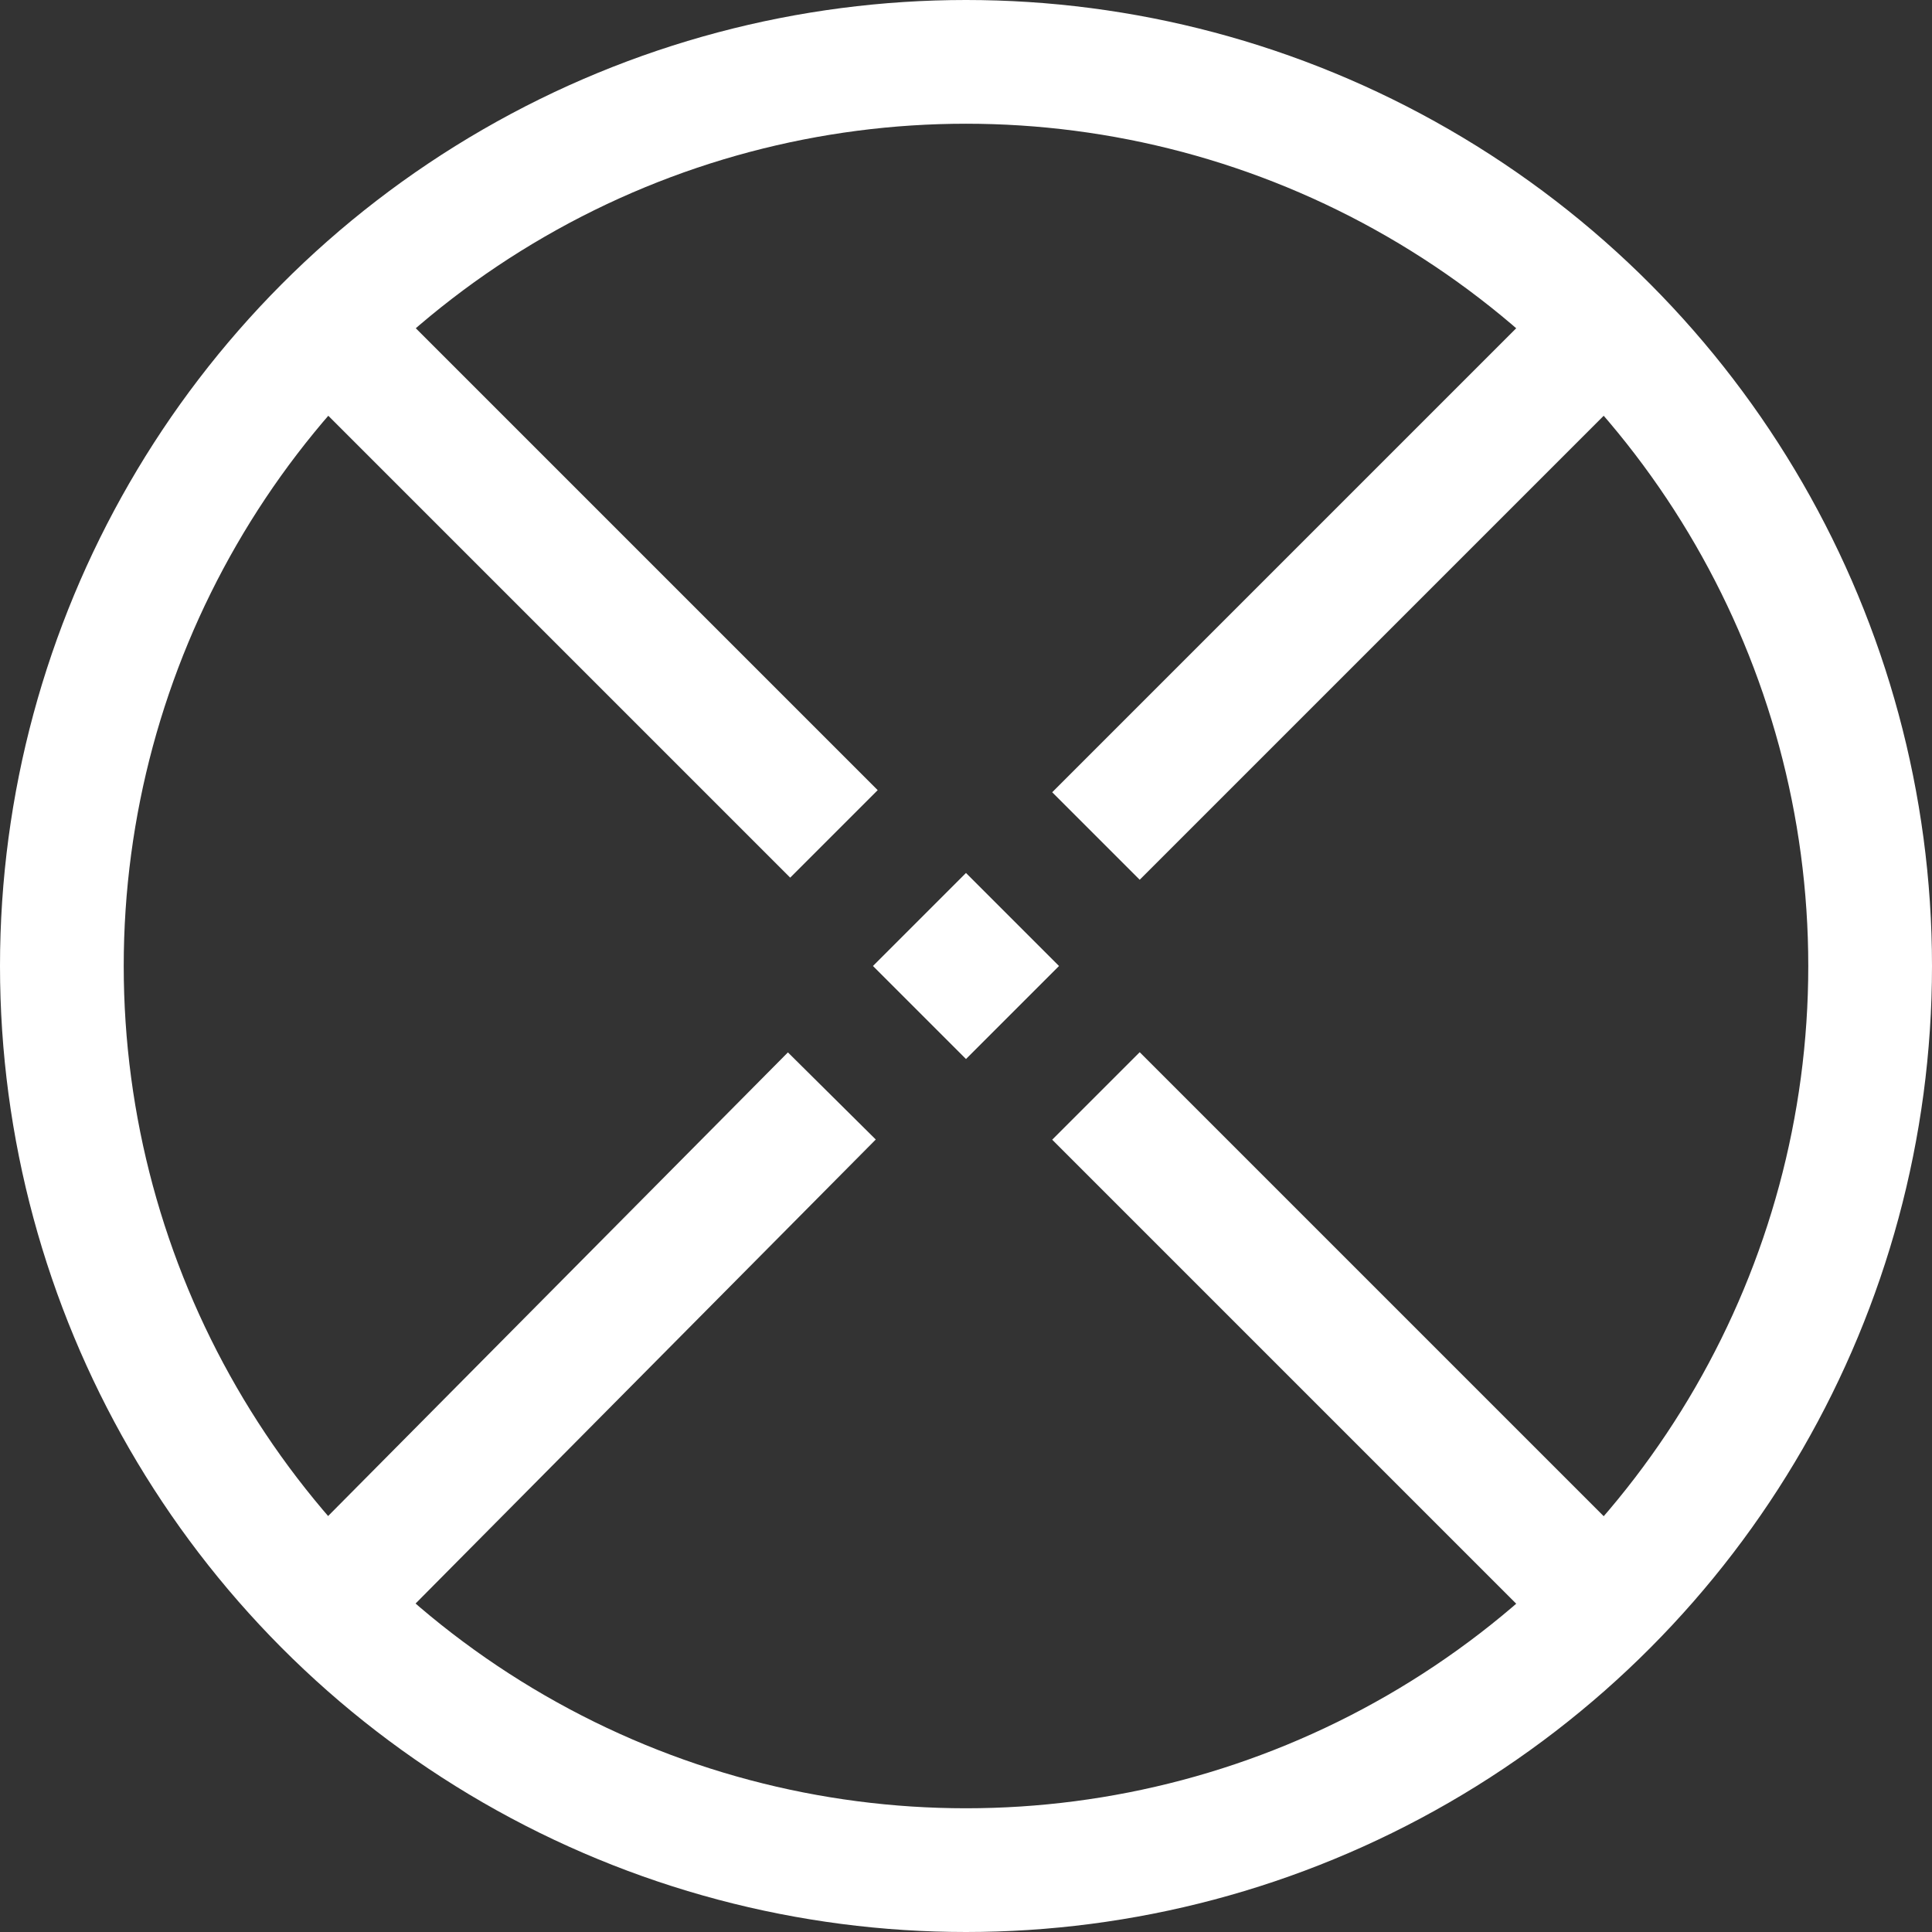
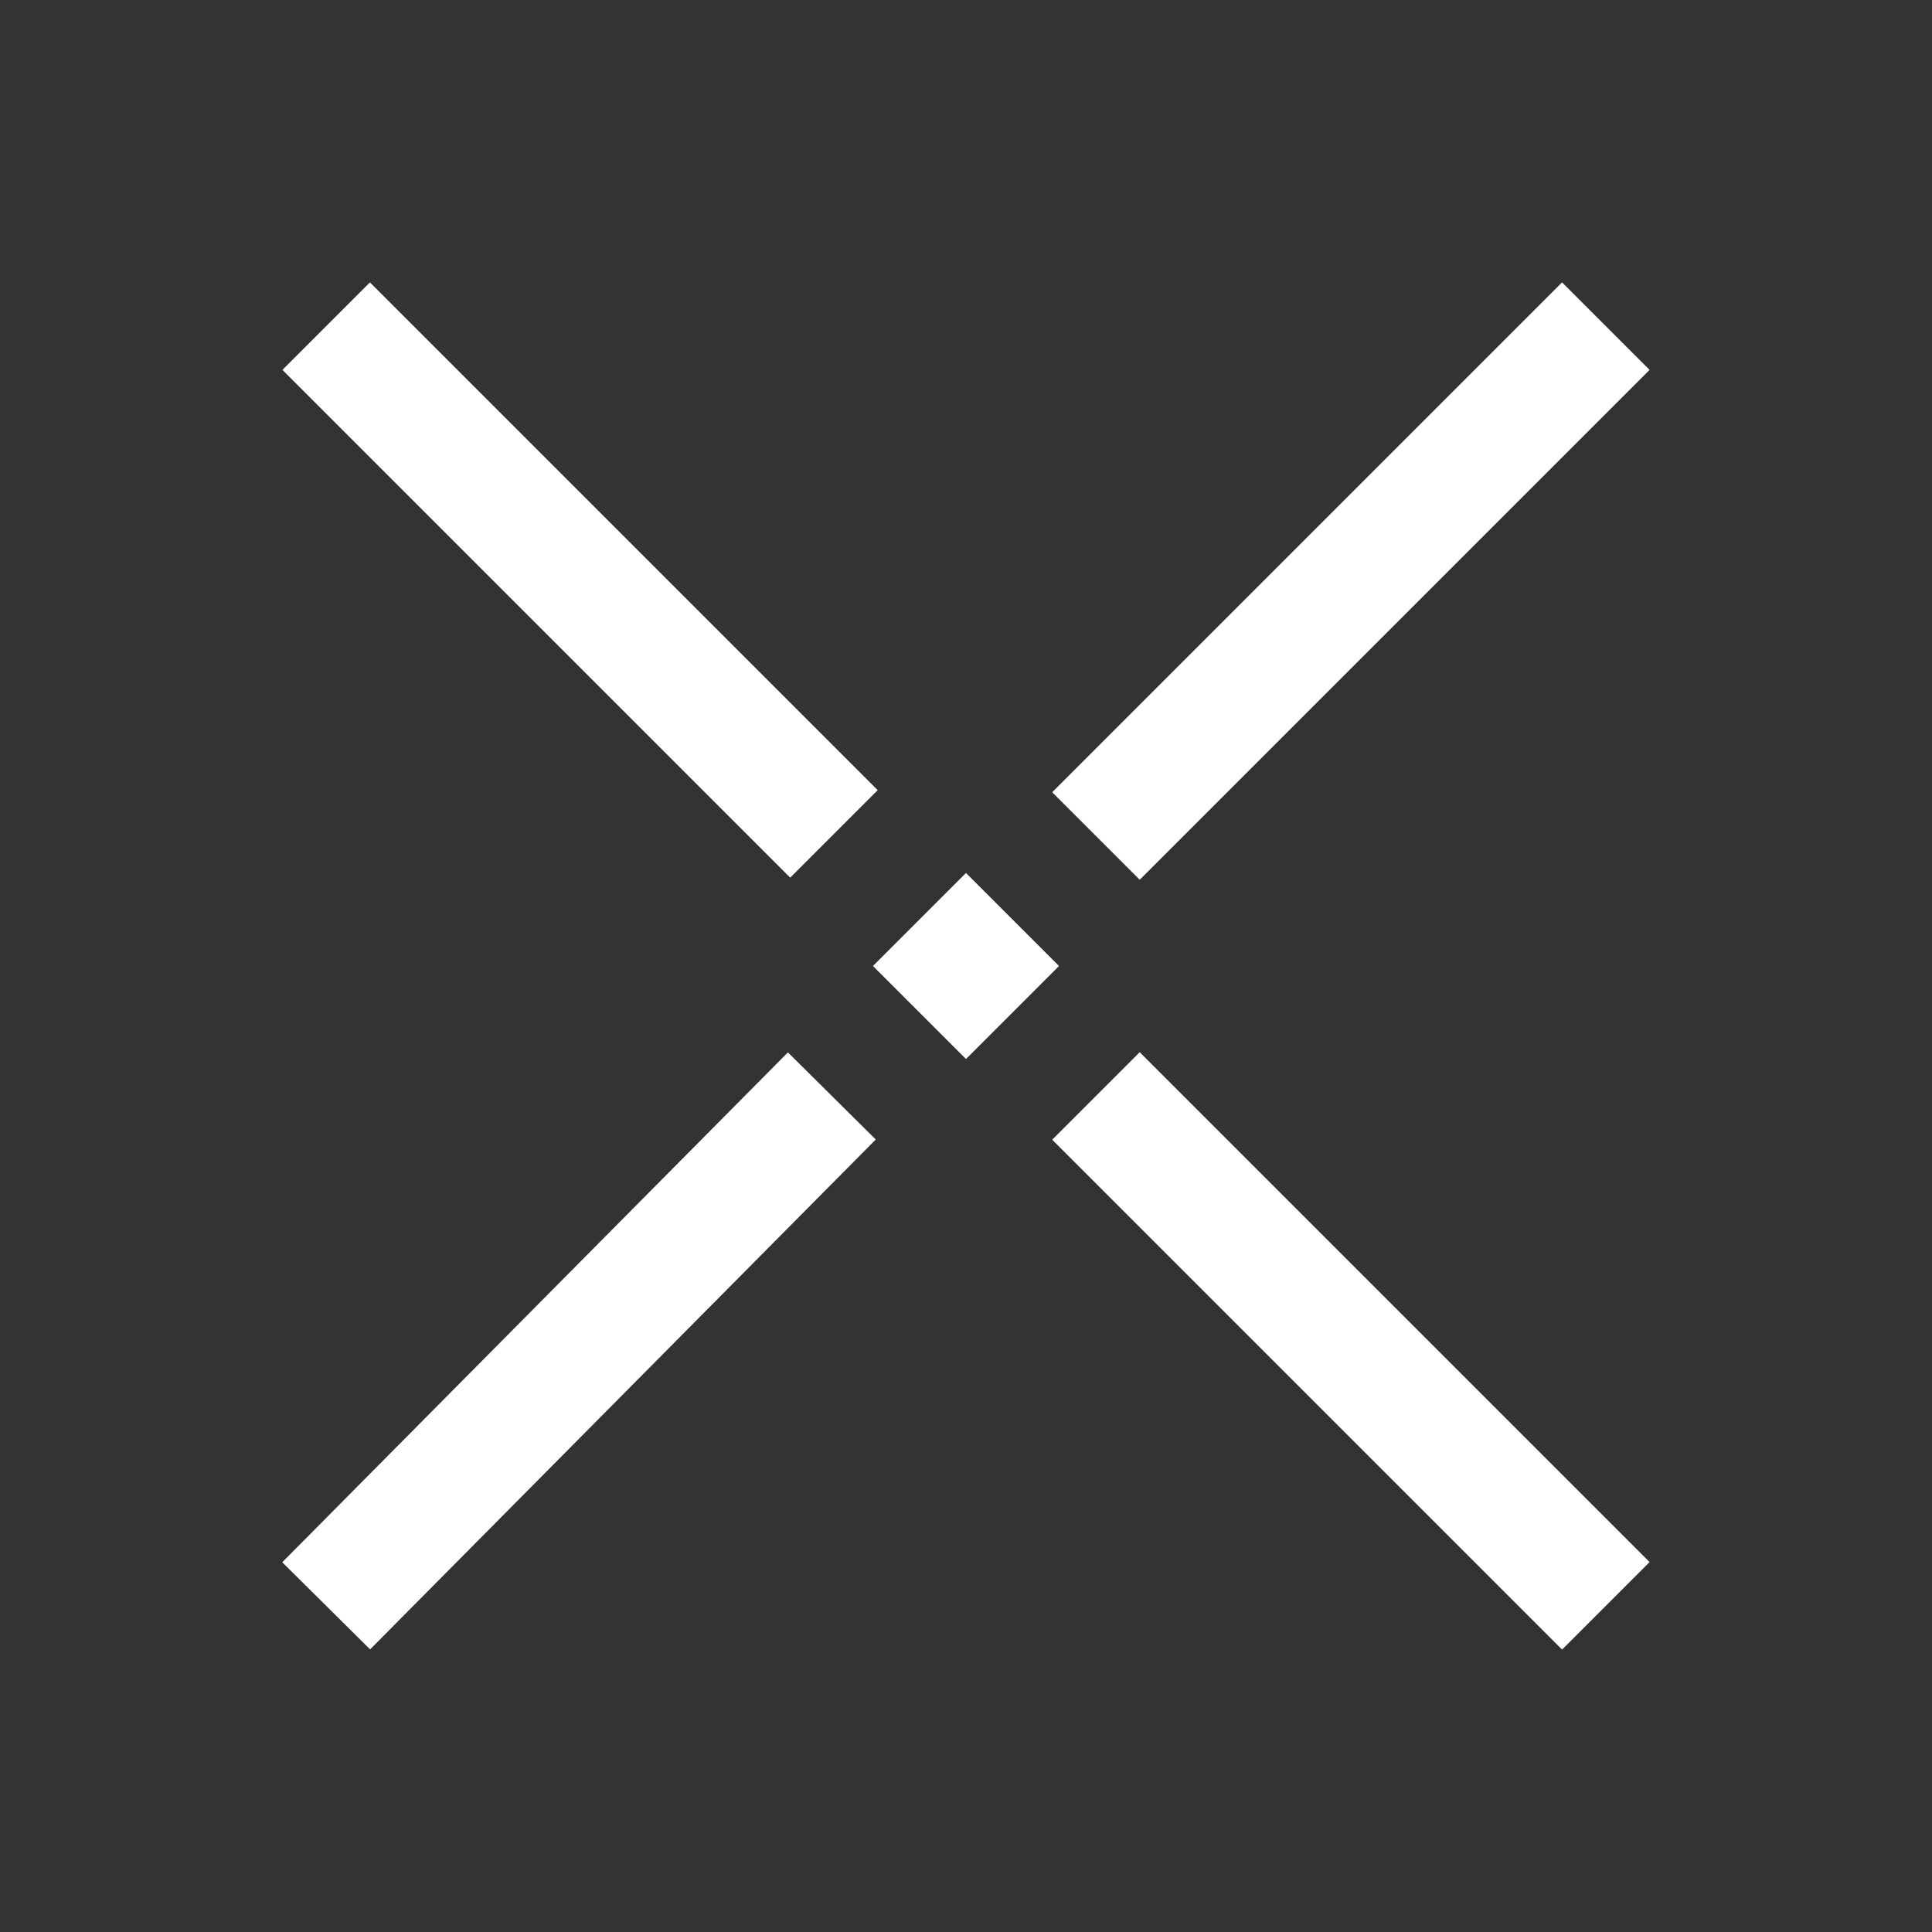
<svg xmlns="http://www.w3.org/2000/svg" width="46.846" height="46.846" viewBox="0 0 46.846 46.846">
  <rect x="0" y="0" width="46.846" height="46.846" fill="#333333" stroke="none" />
  <g id="Group_792" data-name="Group 792" transform="translate(-550.07 -585.407)">
    <line id="Line_15" data-name="Line 15" x1="12.363" y1="12.363" transform="translate(576.644 611.981)" fill="none" stroke="#fff" stroke-miterlimit="10" stroke-width="3" />
    <line id="Line_16" data-name="Line 16" x1="12.312" y1="12.312" transform="translate(557.979 593.315)" fill="none" stroke="#fff" stroke-miterlimit="10" stroke-width="3" />
    <line id="Line_17" data-name="Line 17" y1="12.363" x2="12.261" transform="translate(557.979 611.981)" fill="none" stroke="#fff" stroke-miterlimit="10" stroke-width="3" />
    <line id="Line_18" data-name="Line 18" y1="12.363" x2="12.363" transform="translate(576.644 593.315)" fill="none" stroke="#fff" stroke-miterlimit="10" stroke-width="3" />
    <rect id="Rectangle_1733" data-name="Rectangle 1733" width="2.19" height="2.19" transform="translate(571.944 608.83) rotate(-45)" fill="#33cc6a" stroke="#fff" stroke-width="1" />
-     <circle id="Ellipse_19" data-name="Ellipse 19" cx="21.923" cy="21.923" r="21.923" transform="translate(551.57 586.907)" fill="none" stroke="#fff" stroke-miterlimit="10" stroke-width="3" />
    <rect id="Rectangle_1733-2" data-name="Rectangle 1733" width="2.995" height="2.995" transform="translate(571.324 608.83) rotate(-45)" fill="#fff" />
  </g>
</svg>